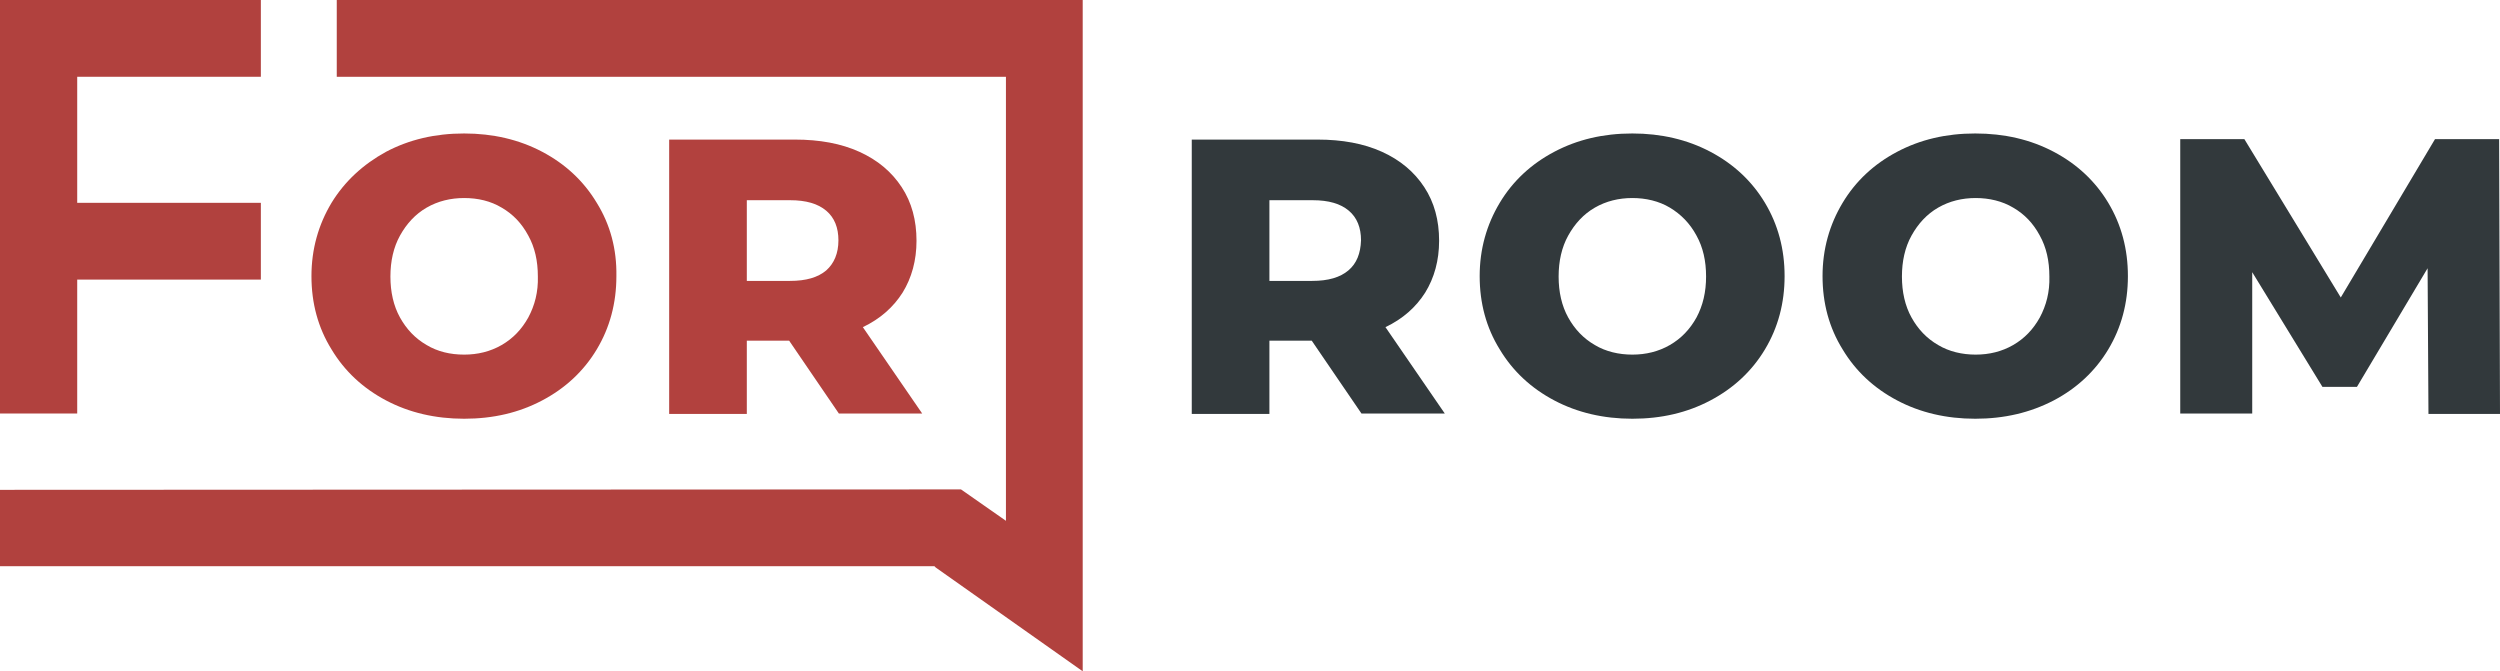
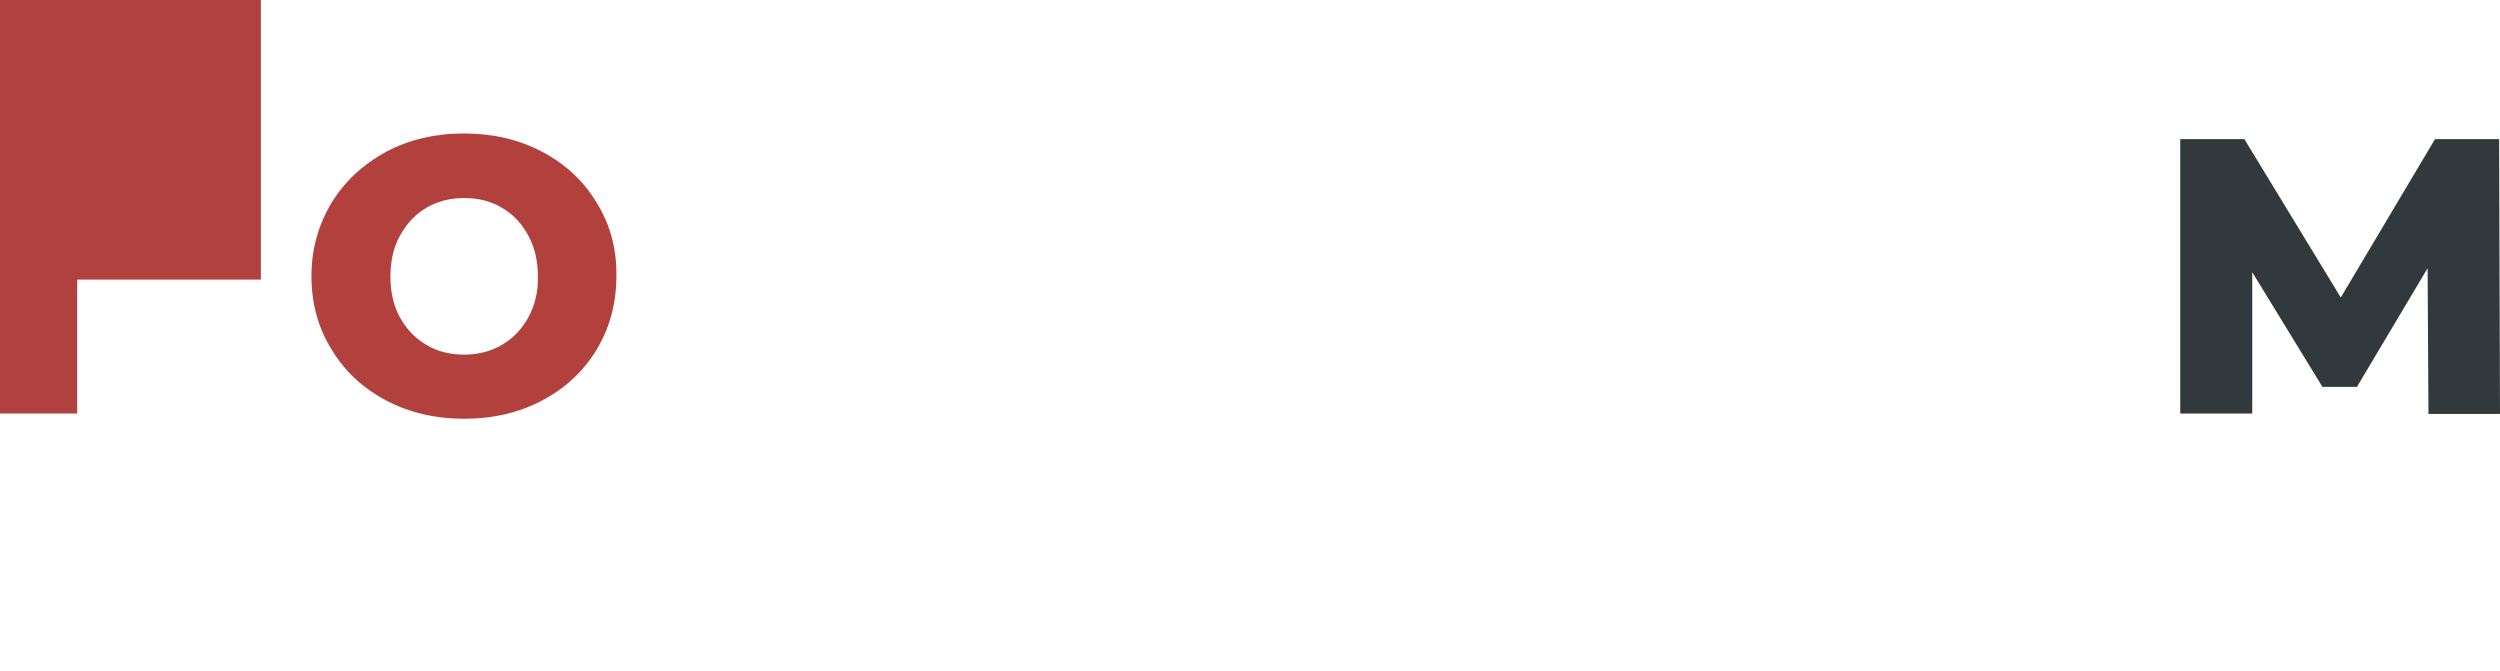
<svg xmlns="http://www.w3.org/2000/svg" width="216" height="58" viewBox="0 0 216 58" fill="none">
-   <path d="M93.546 0V58L80.844 49.031L80.731 48.917H0V42.322L83.031 42.285L86.913 44.998V6.633H29.096V0H93.546Z" fill="#B1413E" />
-   <path d="M22.538 6.633H6.671V17.524H22.538V24.157H6.671V35.727H0V0H22.538V6.633Z" fill="#B1413E" />
+   <path d="M22.538 6.633H6.671H22.538V24.157H6.671V35.727H0V0H22.538V6.633Z" fill="#B1413E" />
  <path d="M51.56 17.524C50.429 15.64 48.846 14.17 46.848 13.115C44.851 12.06 42.589 11.532 40.102 11.532C37.577 11.532 35.353 12.06 33.355 13.115C31.358 14.208 29.775 15.678 28.644 17.524C27.514 19.409 26.91 21.519 26.91 23.856C26.91 26.192 27.476 28.303 28.644 30.187C29.775 32.072 31.358 33.541 33.355 34.596C35.353 35.652 37.614 36.179 40.102 36.179C42.627 36.179 44.851 35.652 46.848 34.596C48.846 33.541 50.429 32.072 51.56 30.187C52.69 28.303 53.256 26.192 53.256 23.856C53.293 21.519 52.728 19.409 51.56 17.524ZM45.642 27.436C45.077 28.453 44.323 29.245 43.343 29.81C42.363 30.376 41.27 30.639 40.102 30.639C38.896 30.639 37.803 30.376 36.861 29.81C35.881 29.245 35.127 28.453 34.562 27.436C33.996 26.419 33.732 25.212 33.732 23.893C33.732 22.574 33.996 21.368 34.562 20.351C35.127 19.333 35.881 18.504 36.861 17.939C37.84 17.374 38.934 17.11 40.102 17.11C41.308 17.11 42.401 17.374 43.343 17.939C44.323 18.504 45.077 19.296 45.642 20.351C46.208 21.368 46.471 22.537 46.471 23.893C46.509 25.212 46.208 26.381 45.642 27.436Z" fill="#B2413E" />
-   <path d="M74.55 28.265C76.058 27.549 77.189 26.532 77.98 25.288C78.772 24.006 79.186 22.499 79.186 20.803C79.186 19.032 78.772 17.487 77.905 16.168C77.038 14.849 75.832 13.831 74.249 13.115C72.666 12.399 70.819 12.06 68.671 12.06H57.816V35.765H64.525V29.433H68.181L72.477 35.727H79.676L74.55 28.265ZM71.384 23.366C70.668 23.969 69.651 24.27 68.256 24.27H64.525V17.298H68.256C69.651 17.298 70.668 17.6 71.384 18.203C72.1 18.806 72.44 19.672 72.44 20.765C72.44 21.896 72.063 22.763 71.384 23.366Z" fill="#B2413E" />
-   <path d="M119.703 28.265C121.21 27.549 122.341 26.532 123.132 25.288C123.924 24.006 124.339 22.499 124.339 20.803C124.339 19.032 123.924 17.487 123.057 16.168C122.19 14.849 120.984 13.831 119.401 13.115C117.818 12.399 115.971 12.06 113.823 12.06H102.968V35.765H109.677V29.433H113.333L117.63 35.727H124.828L119.703 28.265ZM116.499 23.366C115.783 23.969 114.765 24.27 113.371 24.27H109.677V17.298H113.408C114.803 17.298 115.821 17.6 116.537 18.203C117.253 18.806 117.592 19.672 117.592 20.765C117.554 21.896 117.215 22.763 116.499 23.366Z" fill="#32393C" />
-   <path d="M152.493 17.524C151.362 15.64 149.779 14.17 147.782 13.115C145.784 12.06 143.523 11.532 141.035 11.532C138.51 11.532 136.286 12.06 134.289 13.115C132.291 14.17 130.708 15.64 129.577 17.524C128.447 19.409 127.844 21.519 127.844 23.856C127.844 26.192 128.409 28.303 129.577 30.187C130.708 32.072 132.291 33.541 134.289 34.596C136.286 35.652 138.548 36.179 141.035 36.179C143.56 36.179 145.784 35.652 147.782 34.596C149.779 33.541 151.362 32.072 152.493 30.187C153.623 28.303 154.189 26.192 154.189 23.856C154.189 21.519 153.623 19.409 152.493 17.524ZM146.575 27.436C146.01 28.453 145.256 29.245 144.276 29.81C143.296 30.376 142.203 30.639 141.035 30.639C139.867 30.639 138.736 30.376 137.794 29.81C136.814 29.245 136.06 28.453 135.495 27.436C134.929 26.419 134.665 25.212 134.665 23.893C134.665 22.574 134.929 21.368 135.495 20.351C136.06 19.333 136.814 18.504 137.794 17.939C138.774 17.374 139.867 17.11 141.035 17.11C142.203 17.11 143.334 17.374 144.276 17.939C145.219 18.504 146.01 19.296 146.575 20.351C147.141 21.368 147.405 22.537 147.405 23.893C147.405 25.212 147.141 26.381 146.575 27.436Z" fill="#32393C" />
-   <path d="M182.155 17.524C181.024 15.64 179.441 14.17 177.443 13.115C175.446 12.06 173.184 11.532 170.659 11.532C168.134 11.532 165.91 12.06 163.913 13.115C161.915 14.17 160.332 15.64 159.202 17.524C158.071 19.409 157.468 21.519 157.468 23.856C157.468 26.192 158.033 28.303 159.202 30.187C160.332 32.072 161.915 33.541 163.913 34.596C165.91 35.652 168.172 36.179 170.659 36.179C173.184 36.179 175.408 35.652 177.443 34.596C179.441 33.541 181.024 32.072 182.155 30.187C183.285 28.303 183.851 26.192 183.851 23.856C183.851 21.519 183.285 19.409 182.155 17.524ZM176.237 27.436C175.672 28.453 174.918 29.245 173.938 29.81C172.958 30.376 171.865 30.639 170.697 30.639C169.529 30.639 168.398 30.376 167.456 29.81C166.476 29.245 165.722 28.453 165.157 27.436C164.591 26.419 164.327 25.212 164.327 23.893C164.327 22.574 164.591 21.368 165.157 20.351C165.722 19.333 166.476 18.504 167.456 17.939C168.436 17.374 169.529 17.11 170.697 17.11C171.865 17.11 172.996 17.374 173.938 17.939C174.918 18.504 175.672 19.296 176.237 20.351C176.803 21.368 177.066 22.537 177.066 23.893C177.104 25.212 176.803 26.381 176.237 27.436Z" fill="#32393C" />
  <path d="M215.925 12.022H210.384L202.243 25.702L193.914 12.022H188.373V35.727H194.592V23.517L200.66 33.428H203.638L209.744 23.177L209.819 35.765H216L215.925 12.022Z" fill="#32393C" />
</svg>